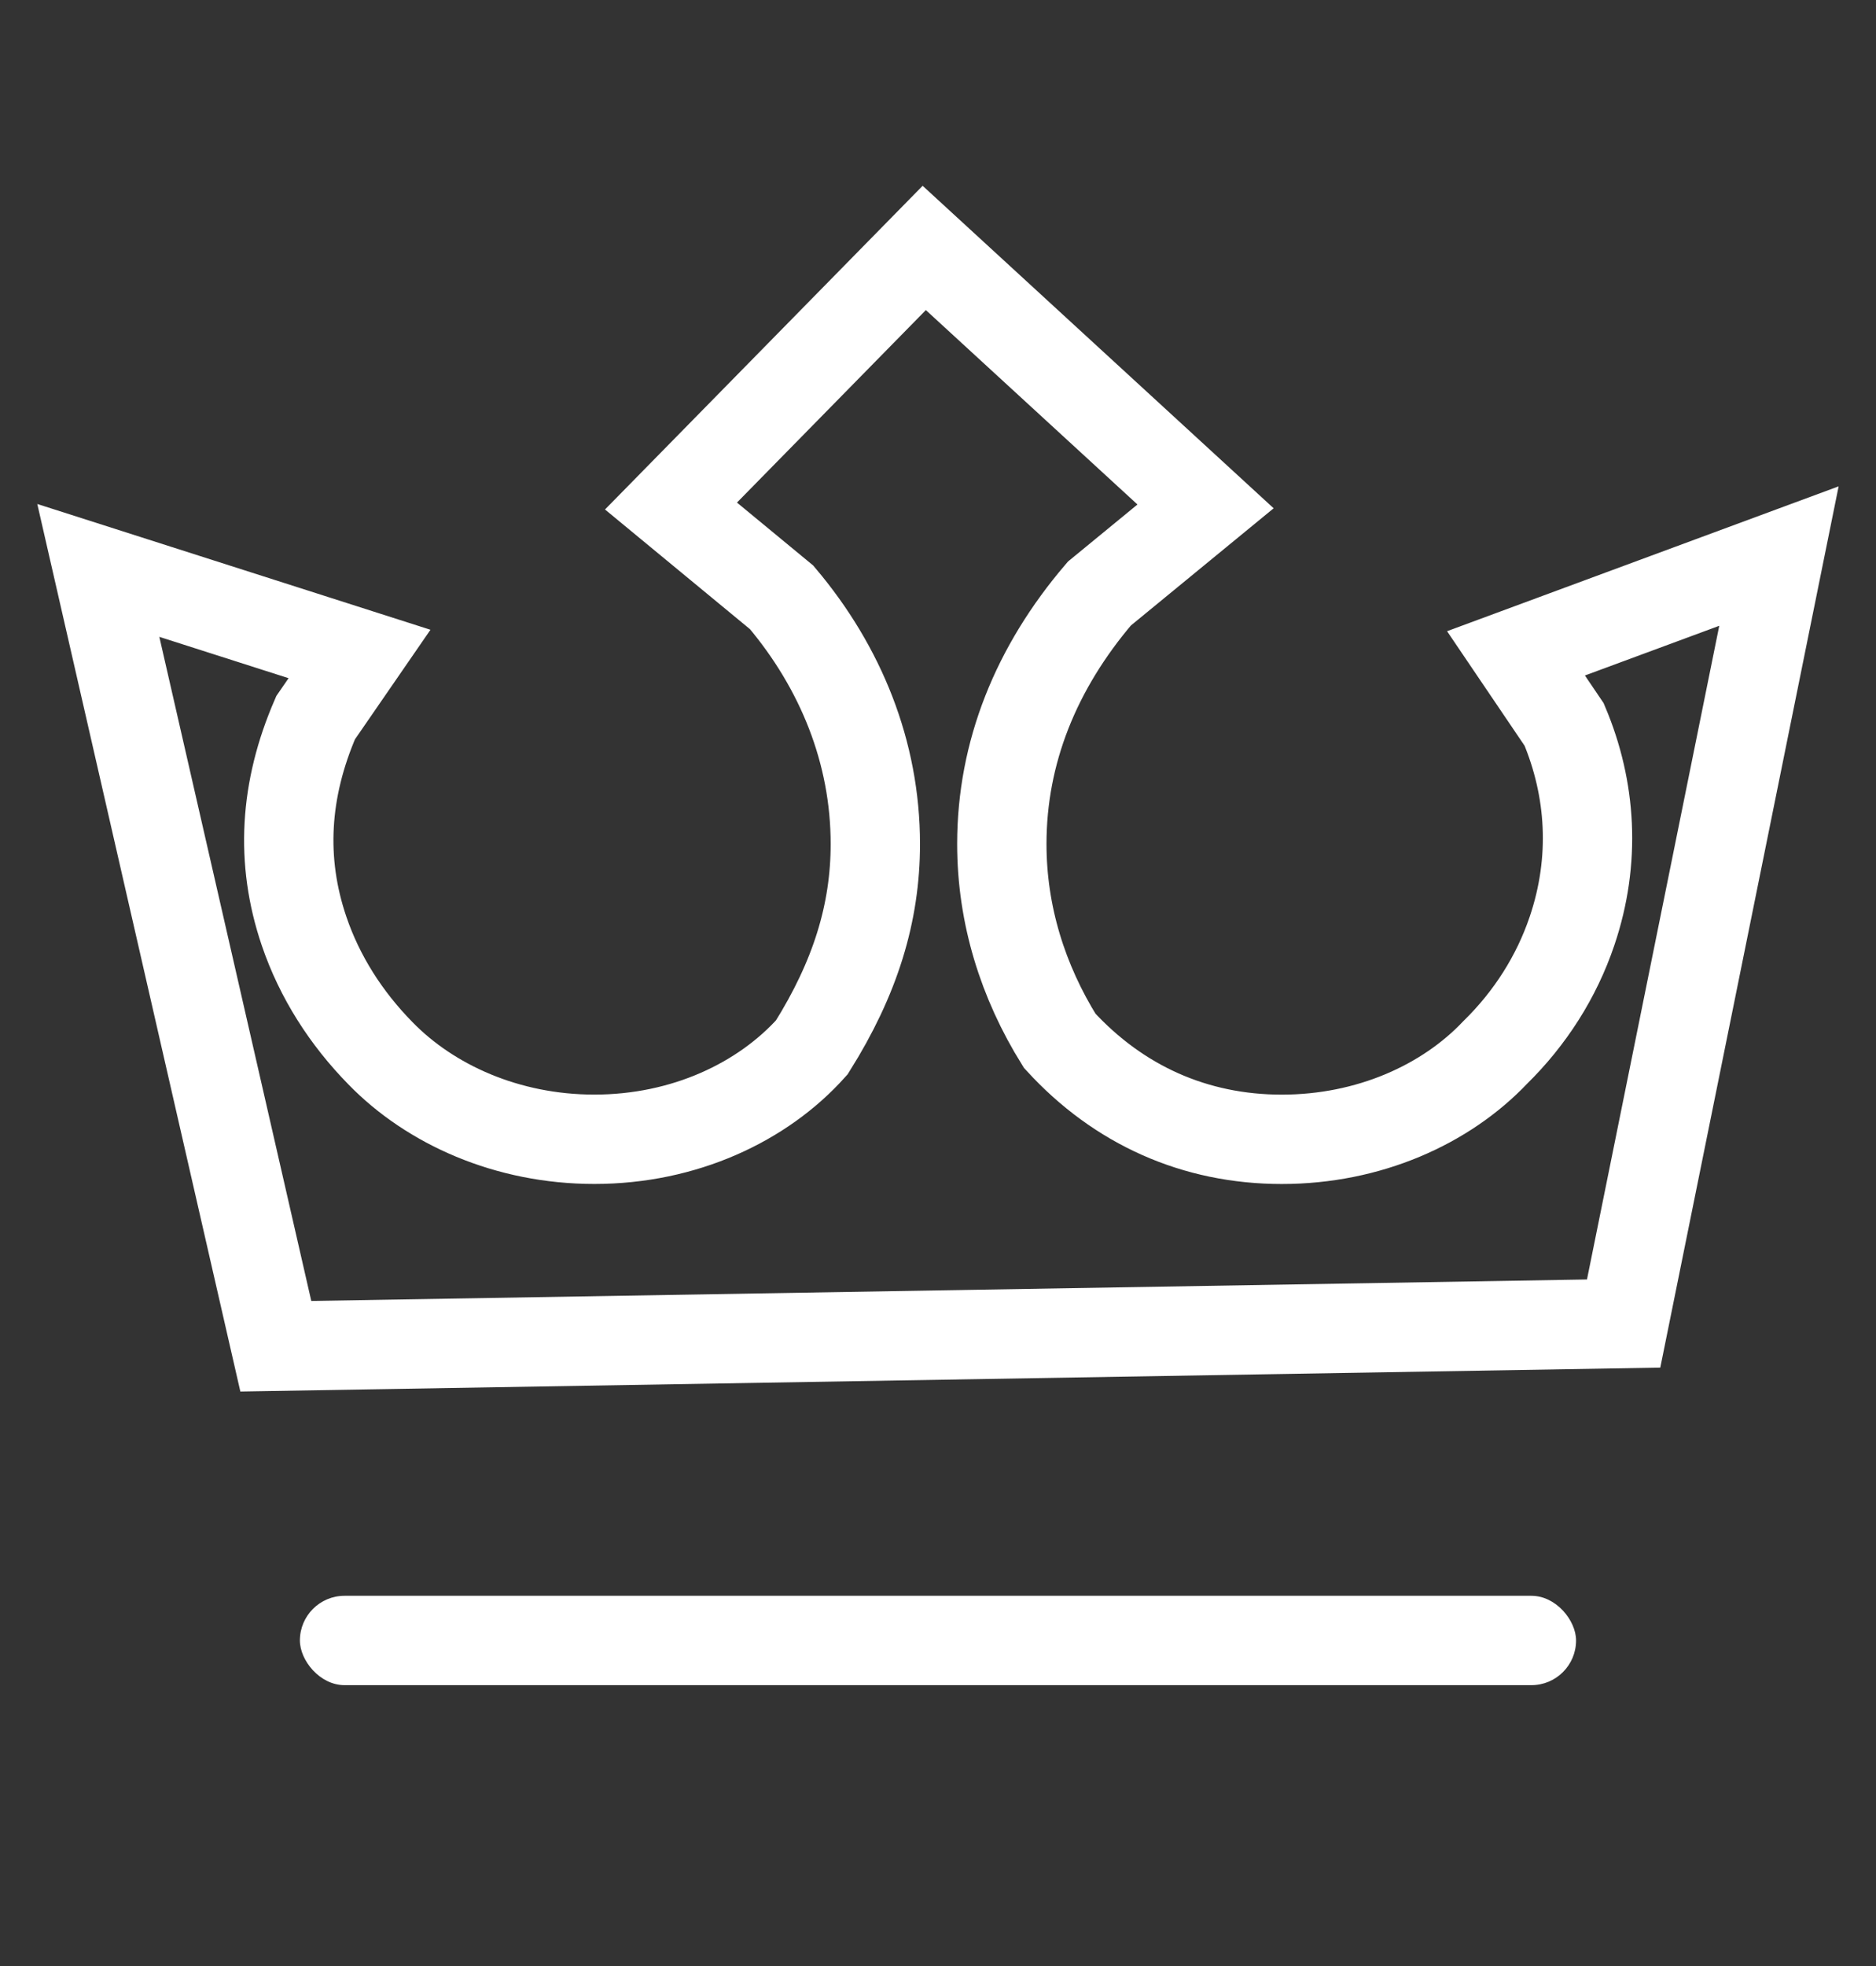
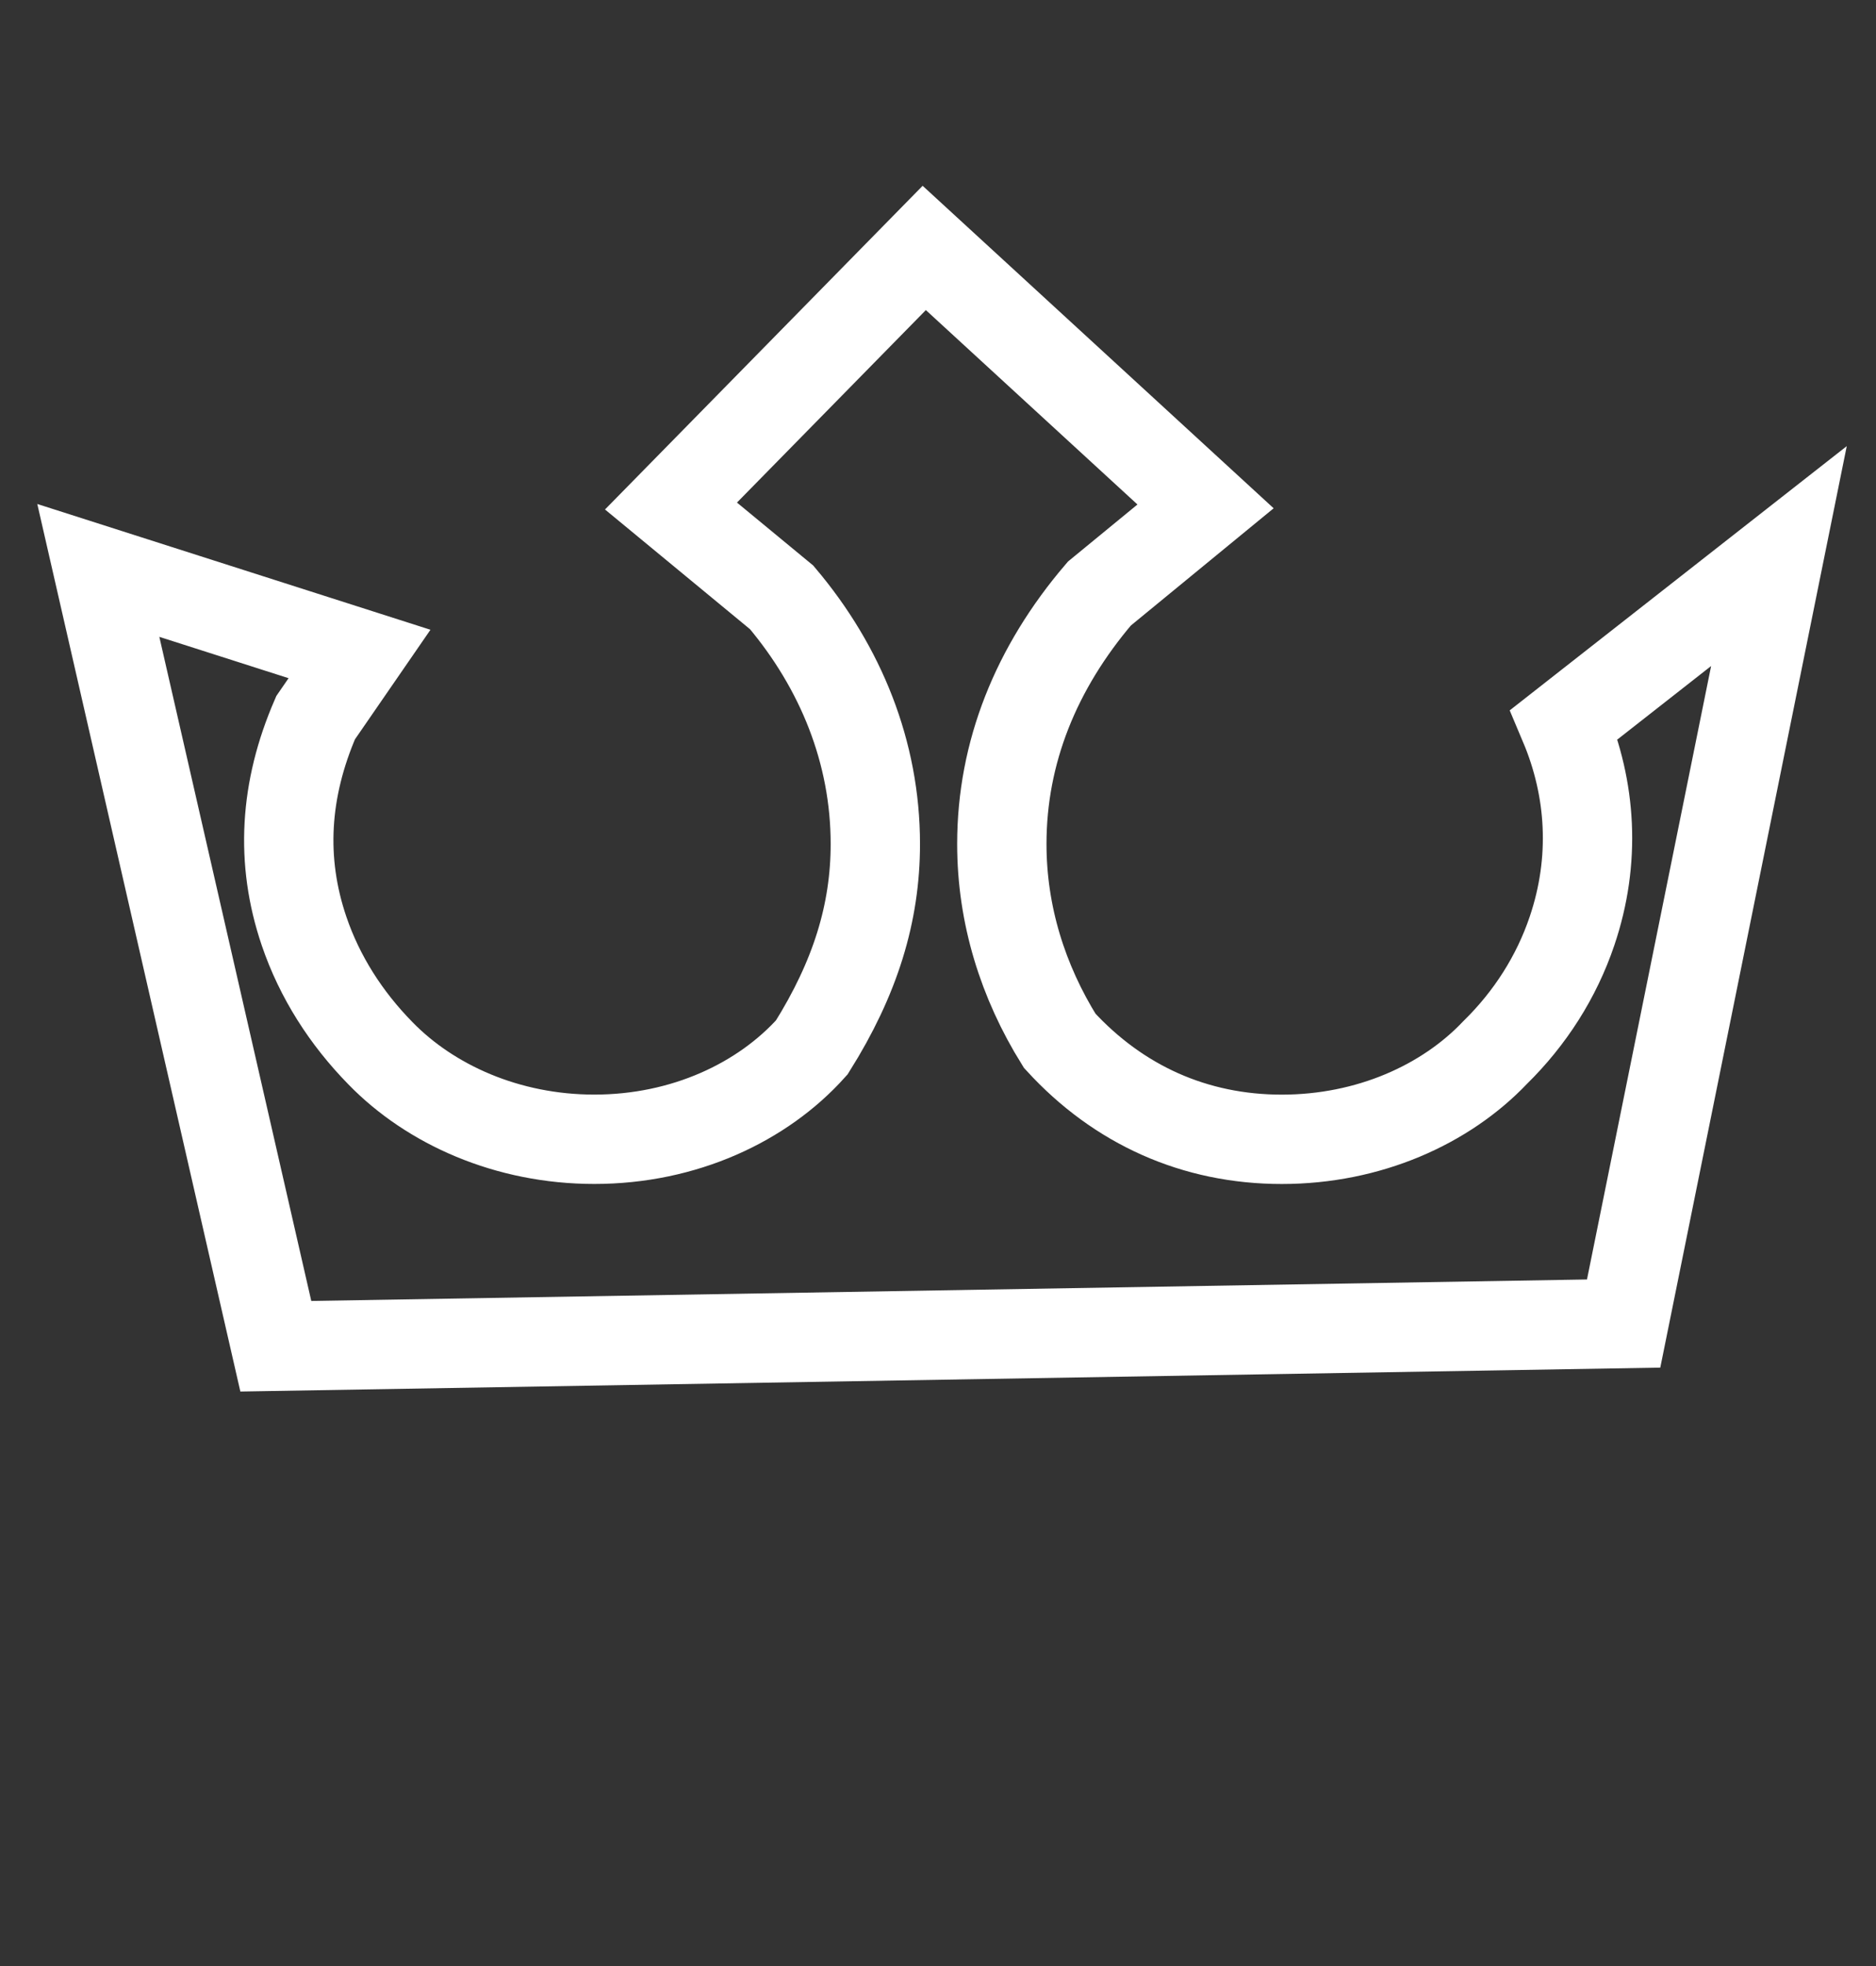
<svg xmlns="http://www.w3.org/2000/svg" width="42px" height="44px" viewBox="0 0 42 44" version="1.1">
  <rect x="0" y="0" width="42" height="44" fill="#333333" stroke="none" />
  <title>h5_sidebar_icon2</title>
  <g id="页面-1" stroke="none" stroke-width="1" fill="none" fill-rule="evenodd">
    <g id="loadingweb" transform="translate(-1500, -99)">
      <g id="编组-23" transform="translate(1501, 103)">
-         <path d="M38.827,8.445 L32.94,10.622 L34.018,12.214 C34.626,13.654 34.73,15.254 34.195,16.834 C33.847,17.865 33.255,18.789 32.473,19.556 C31.366,20.722 29.646,21.498 27.696,21.498 C25.755,21.498 24.043,20.733 22.724,19.292 C21.9,17.968 21.429,16.474 21.429,14.888 C21.429,12.843 22.192,10.946 23.613,9.284 L25.99,7.333 L19.692,1.549 L14.022,7.325 L16.499,9.369 C17.823,10.936 18.597,12.837 18.597,14.888 C18.597,16.429 18.152,17.884 17.175,19.44 C16.073,20.67 14.318,21.497 12.305,21.497 C10.357,21.497 8.635,20.721 7.517,19.572 C6.75,18.79 6.156,17.866 5.806,16.834 C5.274,15.265 5.367,13.675 6.066,12.062 L7.049,10.636 L1.201,8.766 L5.175,26.129 L35.35,25.621 L38.827,8.445 Z" id="形状" stroke="#FFFFFF" stroke-width="2" fill-rule="nonzero" />
-         <rect id="矩形" fill="#FFFFFF" x="5.714" y="31.714" width="28.571" height="2" rx="1" />
+         <path d="M38.827,8.445 L34.018,12.214 C34.626,13.654 34.73,15.254 34.195,16.834 C33.847,17.865 33.255,18.789 32.473,19.556 C31.366,20.722 29.646,21.498 27.696,21.498 C25.755,21.498 24.043,20.733 22.724,19.292 C21.9,17.968 21.429,16.474 21.429,14.888 C21.429,12.843 22.192,10.946 23.613,9.284 L25.99,7.333 L19.692,1.549 L14.022,7.325 L16.499,9.369 C17.823,10.936 18.597,12.837 18.597,14.888 C18.597,16.429 18.152,17.884 17.175,19.44 C16.073,20.67 14.318,21.497 12.305,21.497 C10.357,21.497 8.635,20.721 7.517,19.572 C6.75,18.79 6.156,17.866 5.806,16.834 C5.274,15.265 5.367,13.675 6.066,12.062 L7.049,10.636 L1.201,8.766 L5.175,26.129 L35.35,25.621 L38.827,8.445 Z" id="形状" stroke="#FFFFFF" stroke-width="2" fill-rule="nonzero" />
      </g>
    </g>
  </g>
</svg>